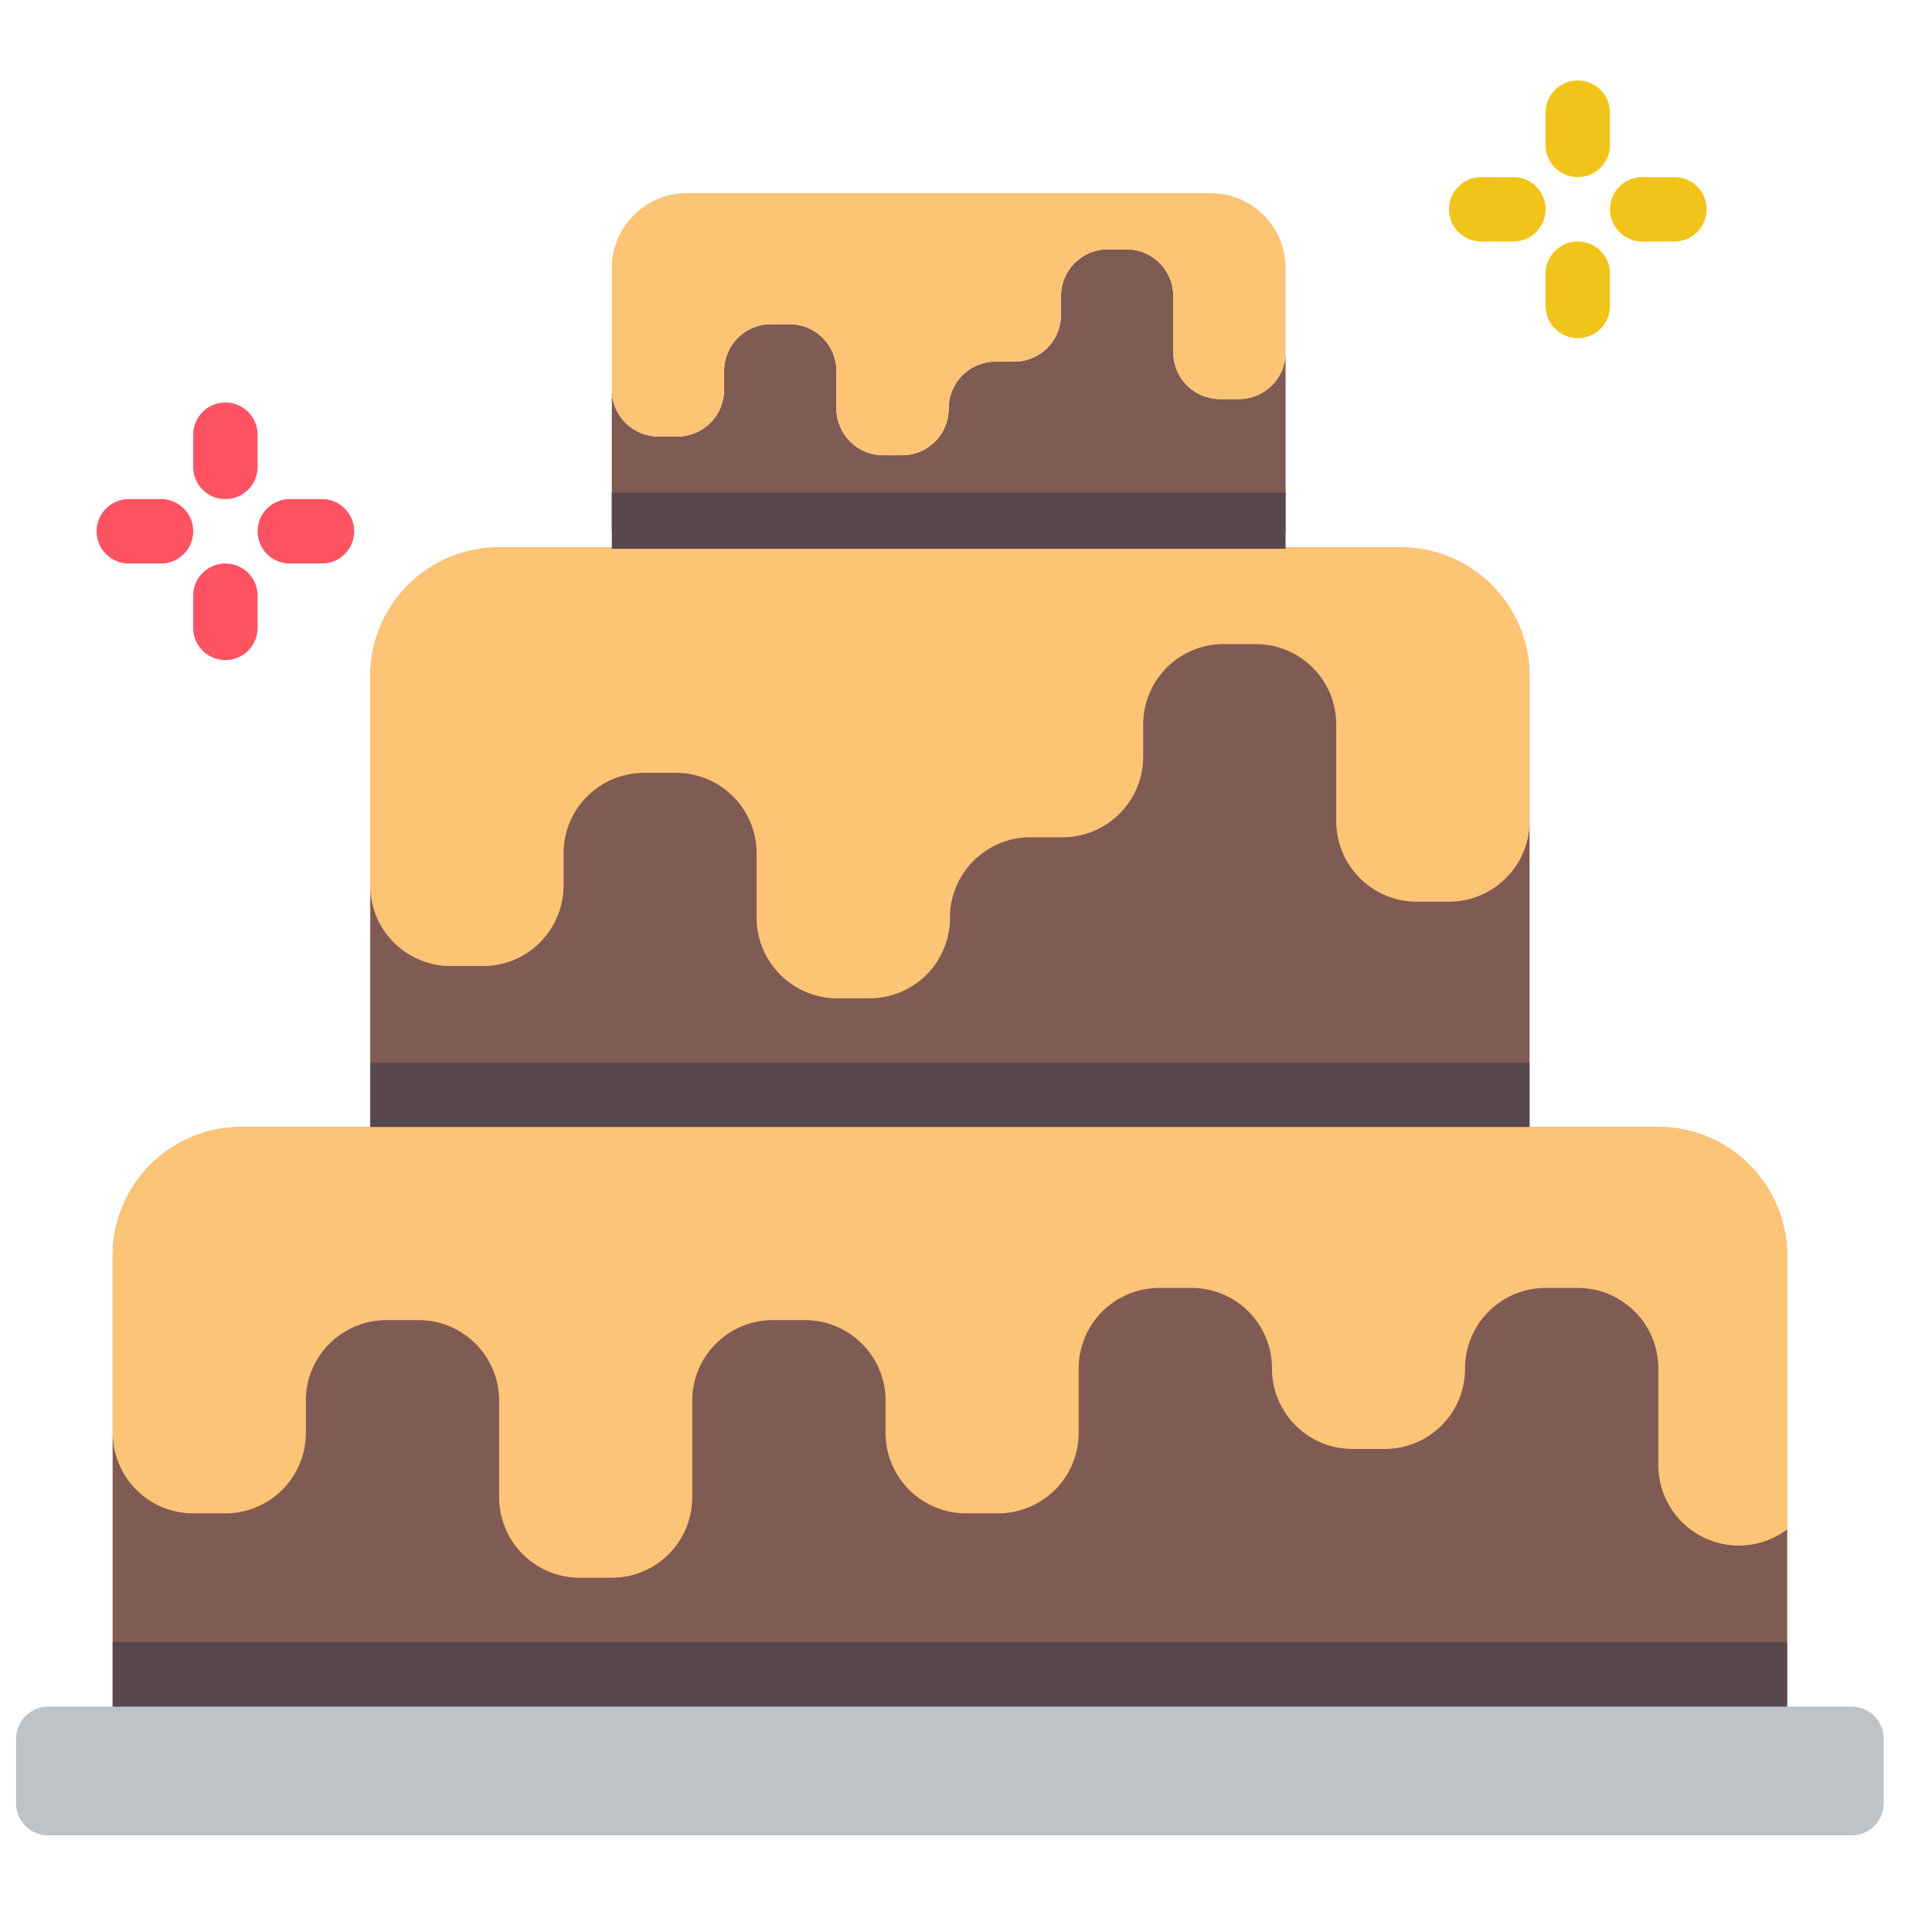
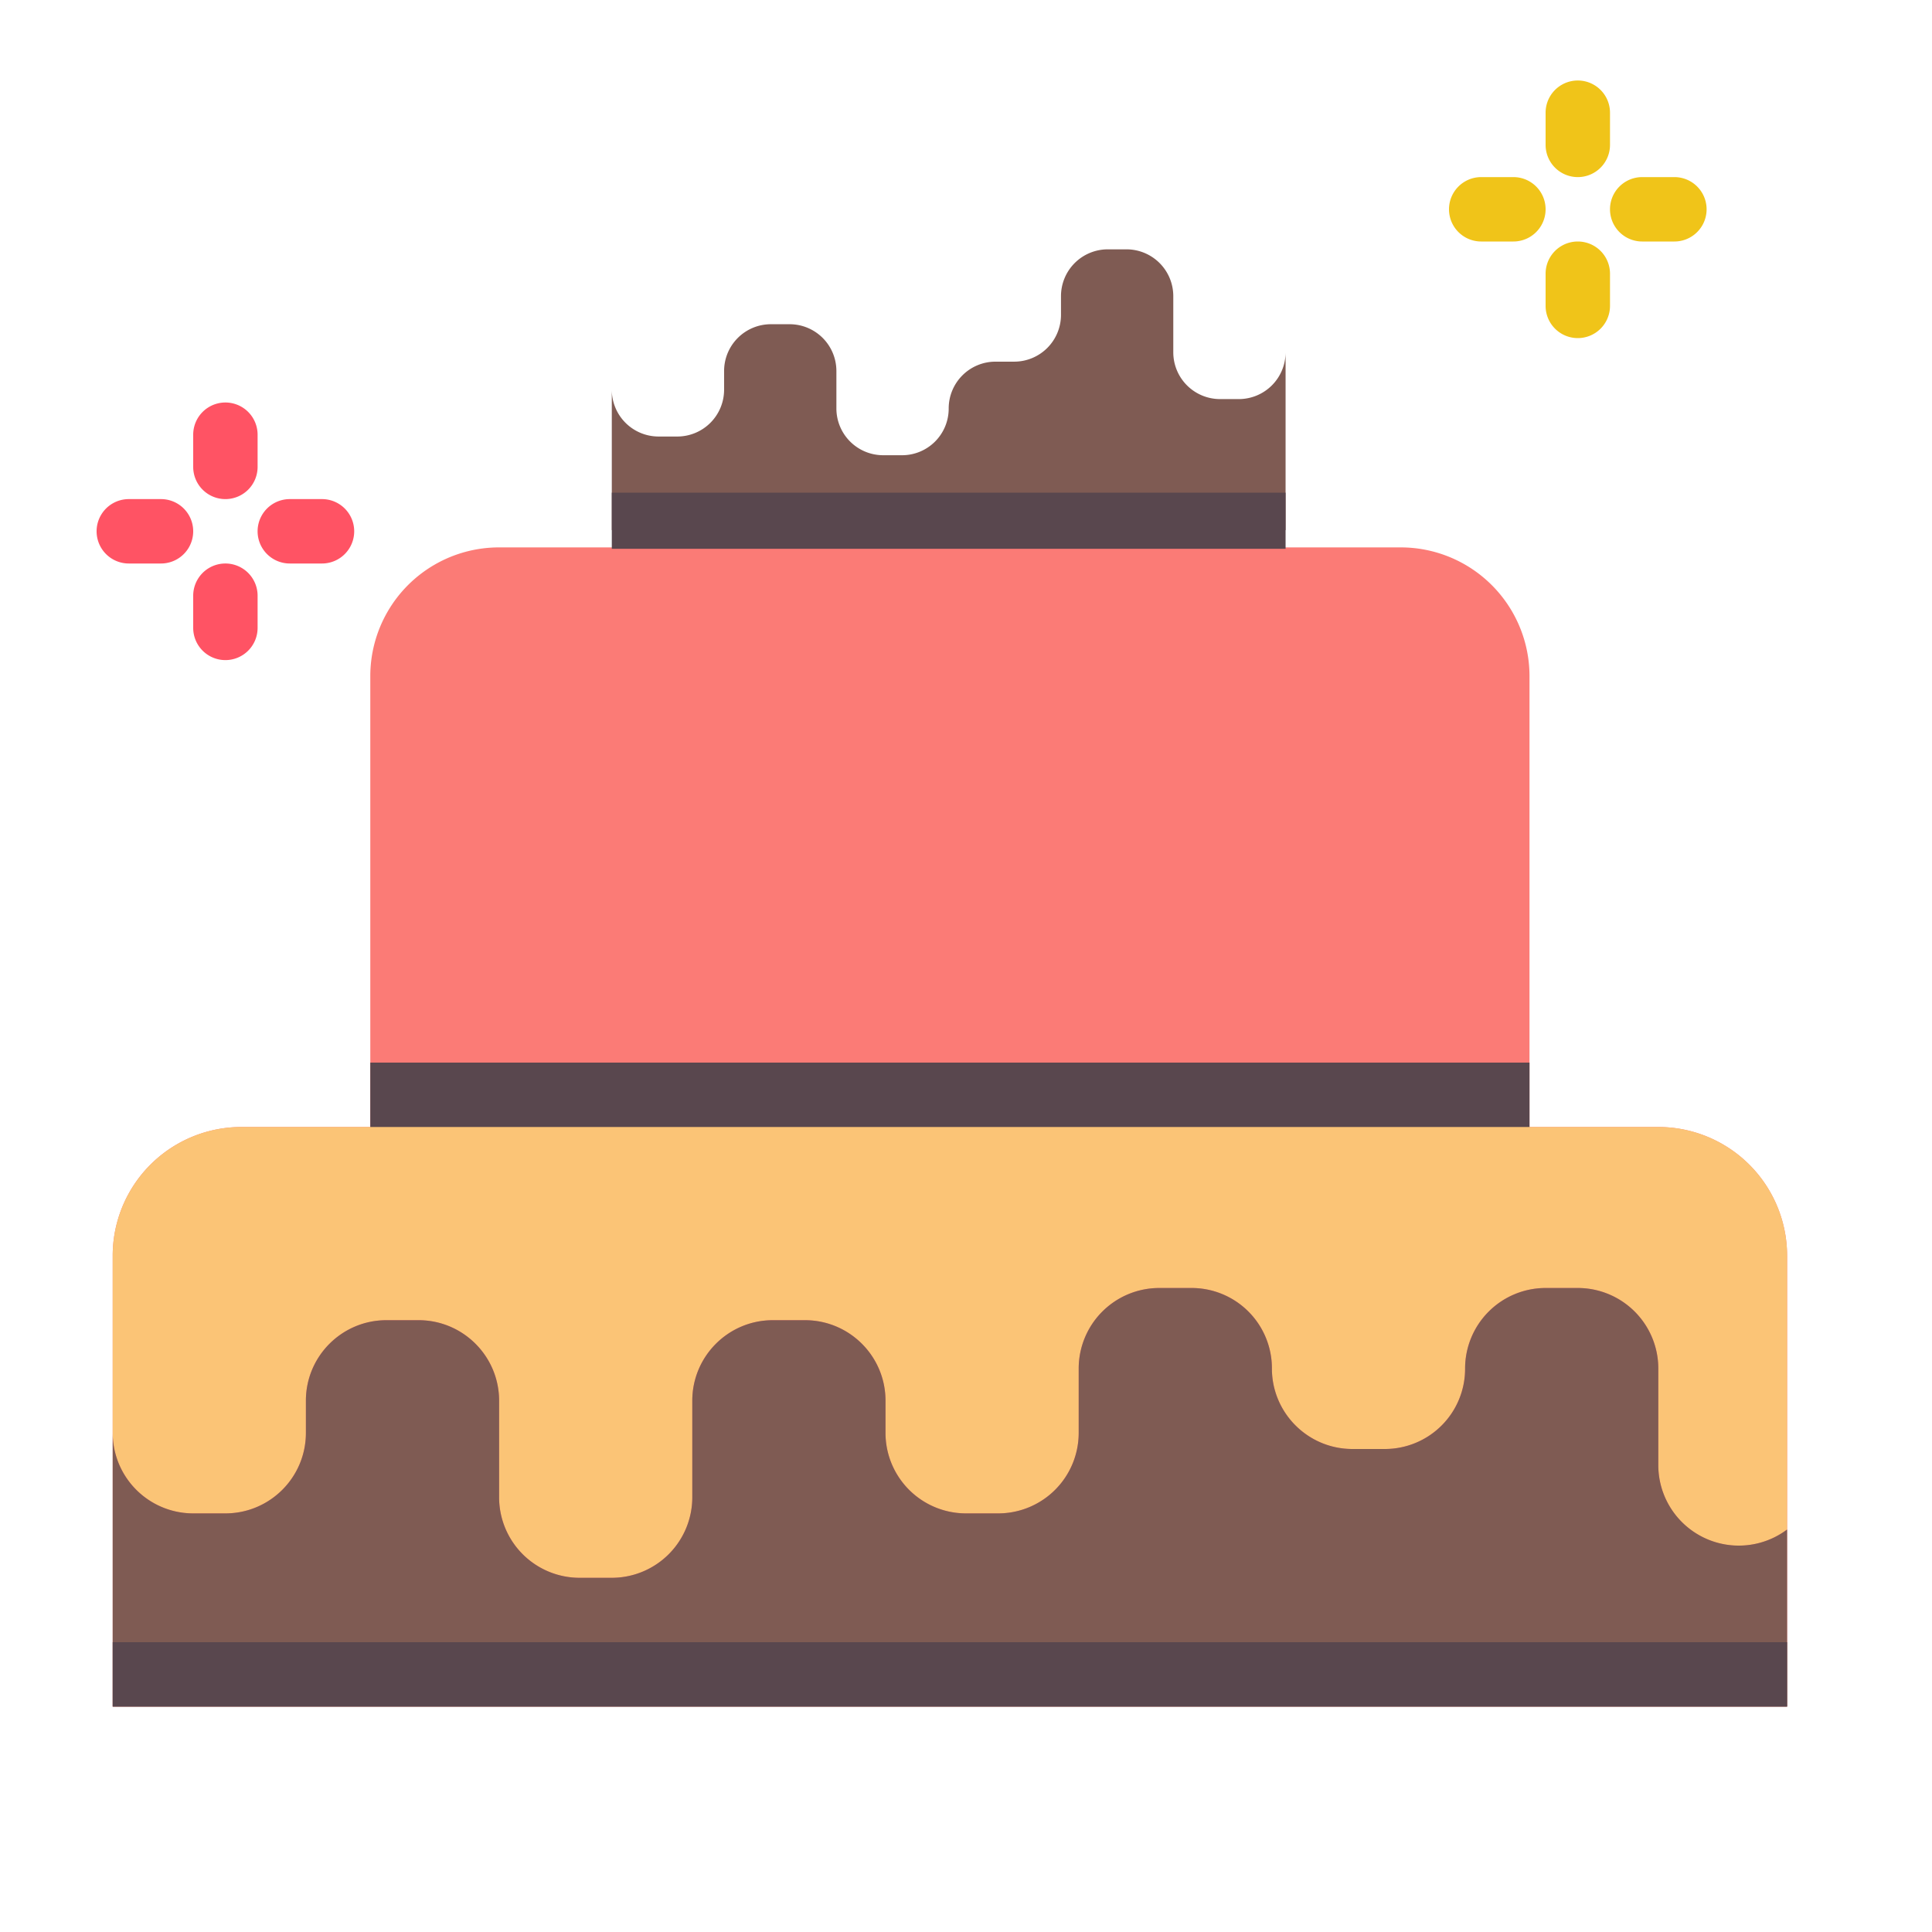
<svg xmlns="http://www.w3.org/2000/svg" fill-rule="evenodd" stroke-linejoin="round" stroke-miterlimit="2" clip-rule="evenodd" viewBox="0 0 120 120">
  <g fill-rule="nonzero">
    <path fill="#fb7b76" d="M103 70h-8V42a7.993 7.993 0 0 0-2.343-5.657A7.993 7.993 0 0 0 87 34H31a7.995 7.995 0 0 0-8 8v28h-8a7.994 7.994 0 0 0-8 8v28h104V78a8.001 8.001 0 0 0-8-8z" />
-     <path fill="#7f5b53" d="M95 51v19H23V55c0 2.761 2.239 4.999 5 5h2a5.003 5.003 0 0 0 5-5v-2a5.001 5.001 0 0 1 5-5h2c2.761.001 5 2.24 5 5v4a5.002 5.002 0 0 0 5 5h2a4.982 4.982 0 0 0 5-5c0-2.76 2.239-4.999 5-5h2a5.002 5.002 0 0 0 5-5v-2c.001-2.761 2.24-5 5-5h2c2.761 0 5 2.239 5 5v6c.001 2.761 2.24 5 5 5h2c2.76 0 4.999-2.239 5-5z" />
    <path fill="#59474e" d="M23 66h72v6H23z" />
-     <path fill="#fdc475" d="M95 42v9c-.001 2.761-2.24 5-5 5h-2c-2.76 0-4.999-2.239-5-5v-6c0-2.761-2.239-5-5-5h-2a5.002 5.002 0 0 0-5 5v2a5.002 5.002 0 0 1-5 5h-2c-2.761.001-5 2.24-5 5a4.982 4.982 0 0 1-5 5h-2c-2.76-.001-4.999-2.24-5-5v-4a5.002 5.002 0 0 0-5-5h-2a5.001 5.001 0 0 0-5 5v2a5.003 5.003 0 0 1-5 5h-2c-2.761-.001-5-2.239-5-5V42a8.001 8.001 0 0 1 8-8h56c2.122 0 4.157.842 5.657 2.343A7.993 7.993 0 0 1 95 42z" />
    <path fill="#7f5b53" d="M79.85 21.881v11.044H38v-8.719a2.907 2.907 0 0 0 2.906 2.907h1.163a2.908 2.908 0 0 0 2.906-2.907v-1.162a2.907 2.907 0 0 1 2.906-2.906h1.163a2.907 2.907 0 0 1 2.906 2.906v2.325a2.907 2.907 0 0 0 2.906 2.906h1.163a2.896 2.896 0 0 0 2.906-2.906 2.907 2.907 0 0 1 2.906-2.906h1.163a2.907 2.907 0 0 0 2.906-2.907v-1.162a2.907 2.907 0 0 1 2.906-2.907h1.163a2.907 2.907 0 0 1 2.906 2.907v3.487a2.907 2.907 0 0 0 2.906 2.907h1.163a2.907 2.907 0 0 0 2.906-2.907z" />
    <path fill="#59474e" d="M38 30.6h41.85v3.487H38z" />
-     <path fill="#fdc475" d="M79.85 16.65v5.231a2.907 2.907 0 0 1-2.906 2.907H75.78a2.907 2.907 0 0 1-2.906-2.907v-3.487a2.907 2.907 0 0 0-2.906-2.907h-1.163a2.907 2.907 0 0 0-2.906 2.907v1.162a2.907 2.907 0 0 1-2.906 2.907H61.83a2.907 2.907 0 0 0-2.906 2.906 2.896 2.896 0 0 1-2.906 2.906h-1.163a2.907 2.907 0 0 1-2.906-2.906v-2.325a2.907 2.907 0 0 0-2.906-2.906H47.88a2.907 2.907 0 0 0-2.906 2.906v1.162a2.908 2.908 0 0 1-2.906 2.907h-1.163A2.907 2.907 0 0 1 38 24.206V16.65A4.65 4.65 0 0 1 42.65 12H75.2a4.646 4.646 0 0 1 4.65 4.65z" />
    <path fill="#fbc476" d="M111 78v17a4.995 4.995 0 0 1-8-4v-6a5.003 5.003 0 0 0-5-5h-2c-2.761.001-5 2.24-5 5a4.983 4.983 0 0 1-5 5h-2c-2.76-.001-4.999-2.24-5-5a4.985 4.985 0 0 0-5-5h-2a5.003 5.003 0 0 0-5 5v4a5.001 5.001 0 0 1-5 5h-2c-2.761-.001-4.999-2.24-5-5v-2c0-2.76-2.239-5-5-5h-2c-2.76 0-4.999 2.24-5 5v6a5.002 5.002 0 0 1-5 5h-2a5.002 5.002 0 0 1-5-5v-6c-.001-2.76-2.24-5-5-5h-2c-2.761 0-5 2.24-5 5v2a5.002 5.002 0 0 1-5 5h-2c-2.76-.001-4.999-2.24-5-5V78a7.994 7.994 0 0 1 8-8h88a7.995 7.995 0 0 1 8 8z" />
    <path fill="#7f5b53" d="M111 95v11H7V89a5.002 5.002 0 0 0 5 5h2c2.761-.001 5-2.24 5-5v-2c0-2.76 2.239-5 5-5h2c2.76 0 4.999 2.24 5 5v6a5.002 5.002 0 0 0 5 5h2a5.002 5.002 0 0 0 5-5v-6c.001-2.76 2.24-5 5-5h2c2.761 0 5 2.24 5 5v2a5.002 5.002 0 0 0 5 5h2a5.001 5.001 0 0 0 5-5v-4a5.003 5.003 0 0 1 5-5h2a4.987 4.987 0 0 1 5 5c.001 2.76 2.24 4.999 5 5h2a4.981 4.981 0 0 0 5-5 5.003 5.003 0 0 1 5-5h2a5.003 5.003 0 0 1 5 5v6a5 5 0 0 0 8 4z" />
    <g fill="#ff5364">
      <path d="M14 31a2 2 0 0 1-2-2v-2a2 2 0 1 1 4 0v2a2 2 0 0 1-2 2zM20 35h-2a2 2 0 0 1 0-4h2a2 2 0 0 1 0 4zM14 41a2 2 0 0 1-2-2v-2a2 2 0 1 1 4 0v2a2 2 0 0 1-2 2zM10 35H8a2 2 0 0 1 0-4h2a2 2 0 0 1 0 4z" />
    </g>
    <g fill="#f0c419">
      <path d="M98 11a2 2 0 0 1-2-2V7a2 2 0 0 1 4 0v2a2 2 0 0 1-2 2zM104 15h-2a2 2 0 1 1 0-4h2a2 2 0 0 1 0 4zM98 21a2 2 0 0 1-2-2v-2a2 2 0 0 1 4 0v2a2 2 0 0 1-2 2zM94 15h-2a2 2 0 1 1 0-4h2a2 2 0 0 1 0 4z" />
    </g>
-     <path fill="#bdc3c7" d="M3 106h112c1.105 0 2 .895 2 2v4a2 2 0 0 1-2 2H3a2 2 0 0 1-2-2v-4a2 2 0 0 1 2-2z" />
    <path fill="#59474e" d="M7 102h104v4H7z" />
  </g>
</svg>